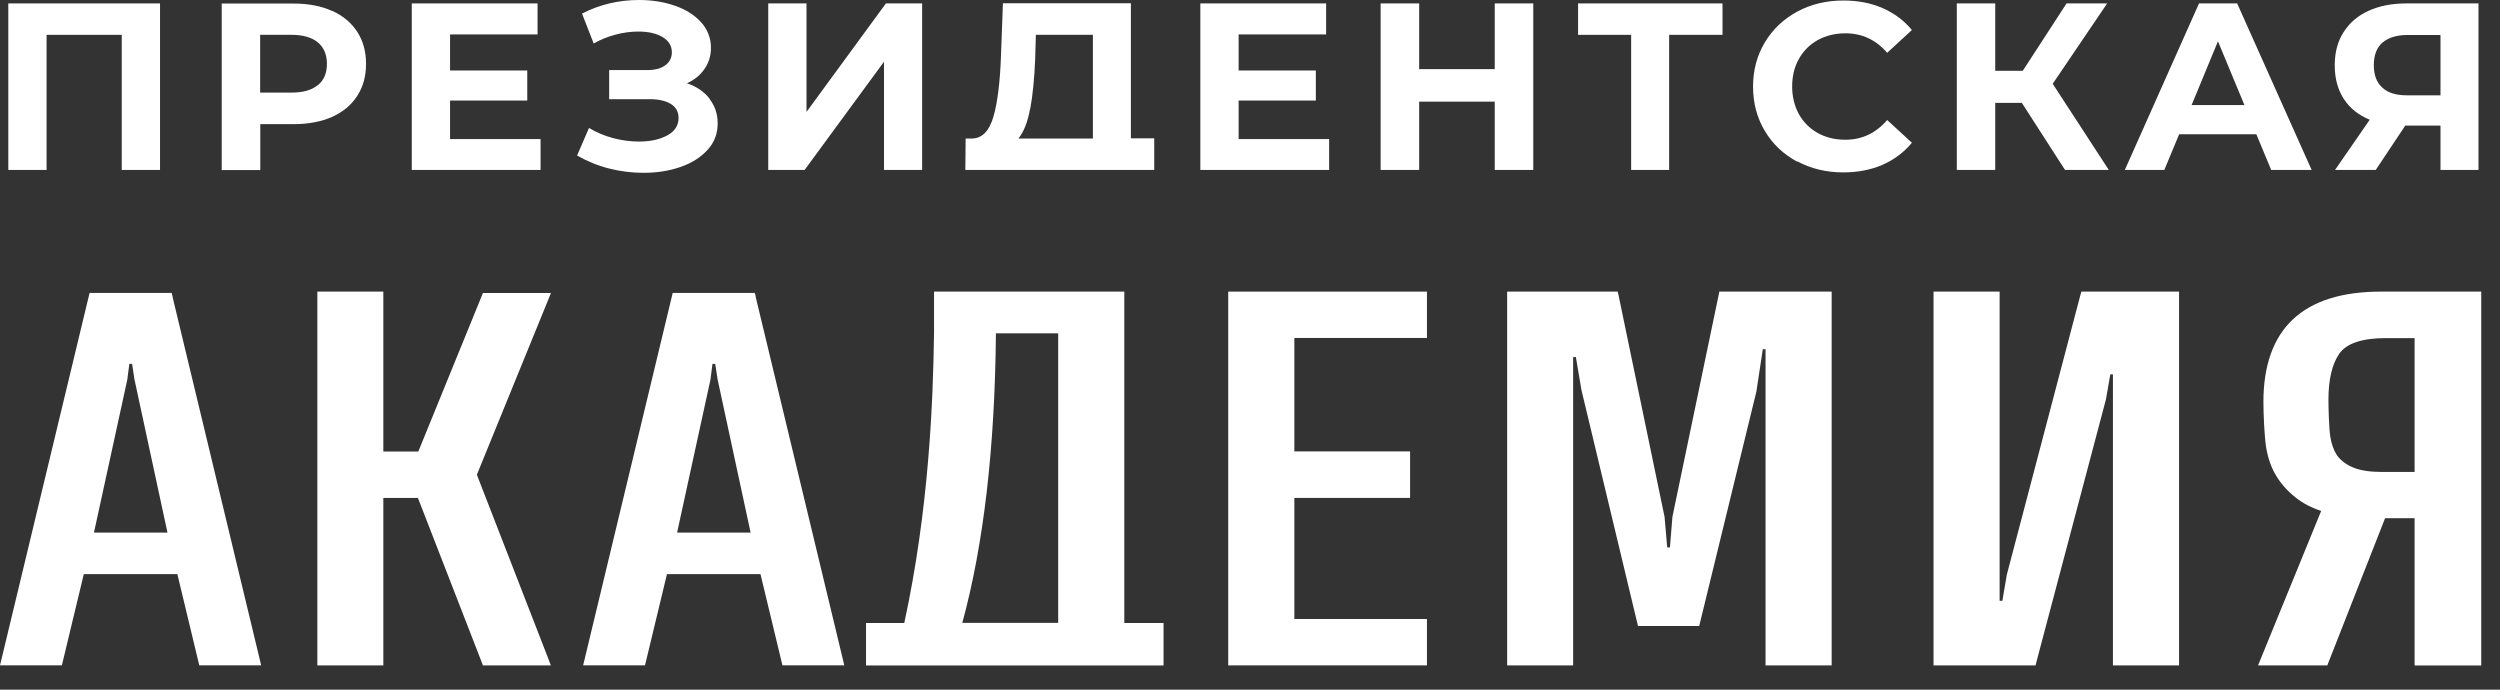
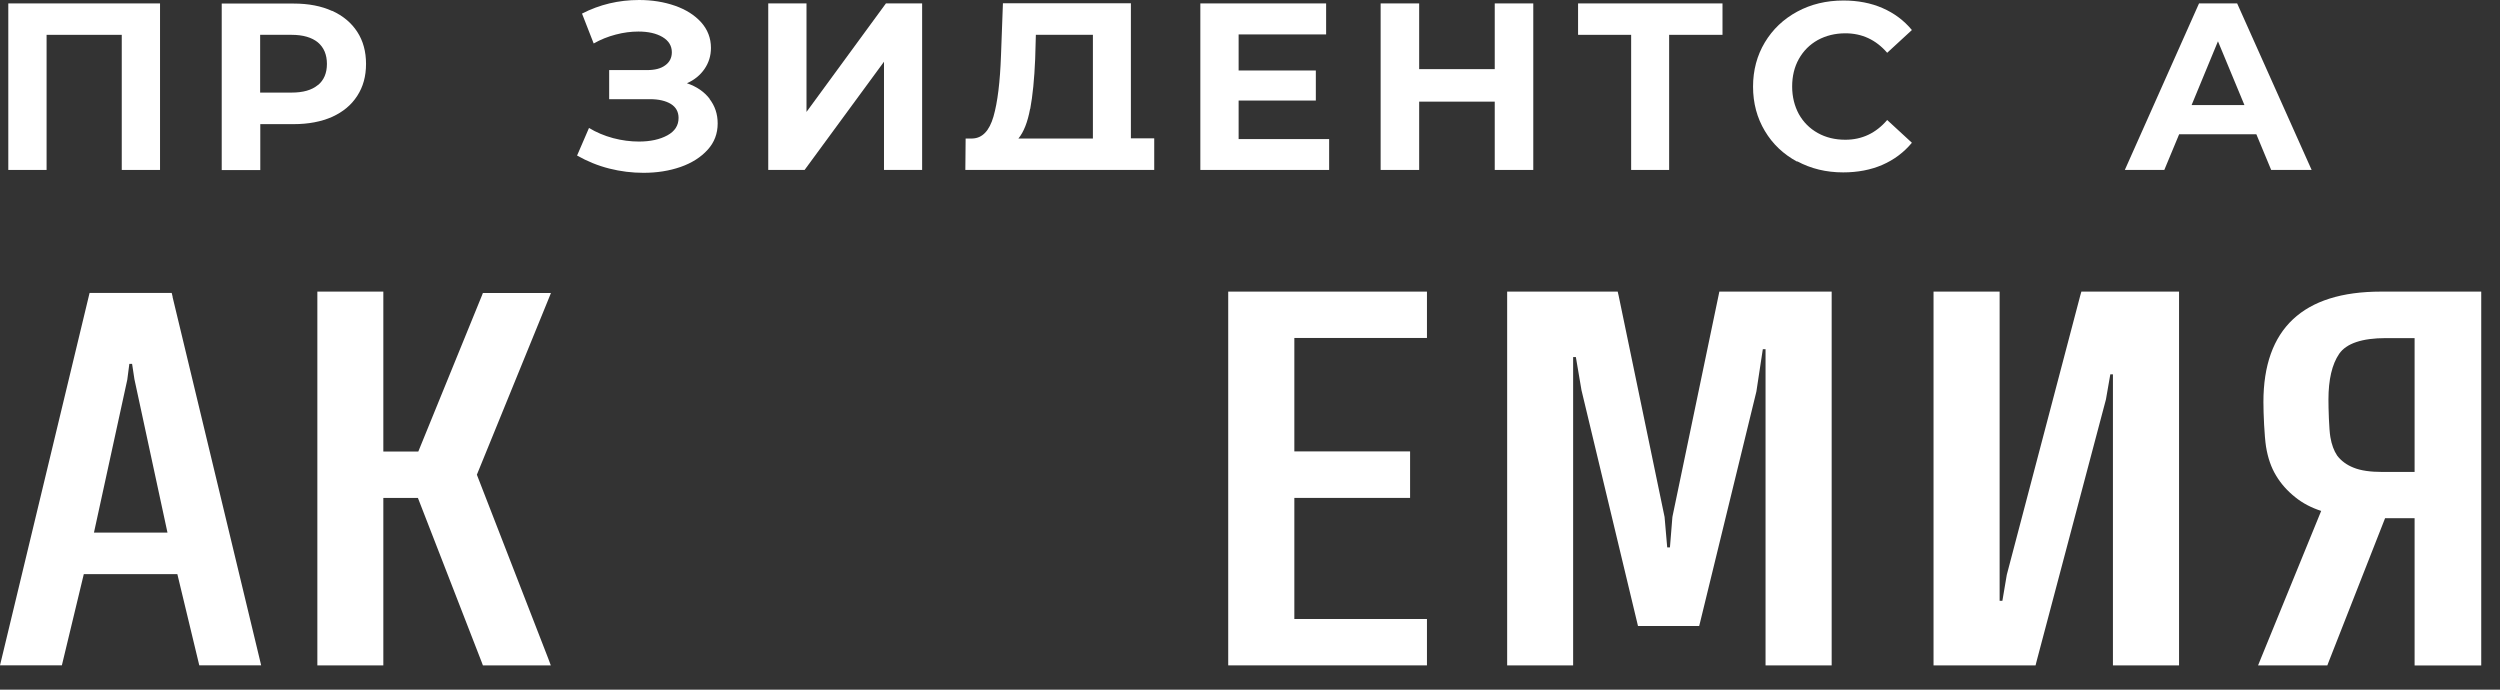
<svg xmlns="http://www.w3.org/2000/svg" width="87" height="24" viewBox="0 0 87 24" fill="none">
  <rect x="0" y="0" width="87" height="24" fill="#333333" stroke="none" />
  <path d="M86.171 10.148H82.858C80.142 10.148 78.767 11.441 78.767 13.99C78.767 14.405 78.801 15.174 78.858 15.546C78.92 15.928 79.035 16.267 79.207 16.549C79.374 16.83 79.598 17.083 79.875 17.303C80.133 17.513 80.438 17.67 80.777 17.78L78.682 22.906L78.581 23.155H80.992L81.035 23.04L83.001 18.033H84.028V23.159H86.347V10.148H86.166H86.171ZM84.028 11.766V16.424H82.911C82.49 16.424 82.156 16.377 81.908 16.276C81.665 16.181 81.474 16.038 81.335 15.857C81.221 15.689 81.14 15.47 81.097 15.212C81.049 14.935 81.03 14.21 81.03 13.904C81.03 13.212 81.154 12.678 81.402 12.315C81.65 11.952 82.199 11.766 83.03 11.766H84.028Z" fill="white" />
  <path d="M19.173 10.196H16.805L16.762 10.305L14.557 15.713H13.34V10.148H11.044V23.155H13.34V17.327H14.543L16.762 23.04L16.805 23.155H19.168L19.077 22.911L16.595 16.52L19.073 10.444L19.173 10.196Z" fill="white" />
  <path d="M72.432 10.148L72.394 10.281L69.836 20.004L69.683 20.907H69.587V10.148H67.287V23.155H70.838L70.871 23.021L73.287 13.899L73.439 13.026H73.53V23.155H75.831V10.148H72.432Z" fill="white" />
  <path d="M42.742 10.148V23.155H49.658V21.541H45.043V17.327H49.071V15.709H45.043V11.761H49.658V10.148H42.742Z" fill="white" />
-   <path d="M39.126 10.148H32.505V11.546C32.472 14 32.328 17.718 31.469 21.68H30.138V23.159H40.491V21.68H39.126V10.148ZM36.825 11.599V21.675H33.488C34.233 18.95 34.624 15.561 34.658 11.599H36.825Z" fill="white" />
  <path d="M59.833 10.148L59.804 10.291L58.205 17.962V17.971L58.2 17.985L58.114 19.05H58.019L57.928 18V17.99L57.924 17.976L56.329 10.291L56.296 10.148H52.449V23.155H54.745V12.425H54.84L55.036 13.58L56.969 21.646L57.002 21.785H59.131L59.165 21.651L61.122 13.627L61.346 12.152H61.441V23.155H63.742V10.148H59.833Z" fill="white" />
-   <path d="M26.303 10.333L26.269 10.195H23.41L20.346 22.934L20.293 23.154H22.446L23.21 19.98H26.465L27.229 23.154H29.381L29.329 22.934L26.298 10.333H26.303ZM24.723 13.216L24.794 12.663H24.89L24.971 13.197L26.121 18.534H23.563L24.723 13.216Z" fill="white" />
  <path d="M6.009 10.333L5.976 10.195H3.117L0.053 22.934L0 23.154H2.153L2.916 19.98H6.172L6.935 23.154H9.088L9.036 22.934L6.005 10.333H6.009ZM4.429 13.216L4.501 12.663H4.597L4.678 13.197L5.828 18.534H3.27L4.429 13.216Z" fill="white" />
  <path d="M5.569 0.119V5.914H4.237V1.212H1.621V5.914H0.289V0.119H5.569Z" fill="white" />
  <path d="M11.559 0.377C11.936 0.549 12.227 0.792 12.432 1.107C12.637 1.422 12.738 1.795 12.738 2.224C12.738 2.654 12.637 3.021 12.432 3.336C12.227 3.656 11.936 3.895 11.559 4.067C11.182 4.234 10.733 4.32 10.222 4.32H9.058V5.919H7.716V0.124H10.222C10.738 0.124 11.182 0.21 11.559 0.382M11.062 2.964C11.272 2.792 11.377 2.544 11.377 2.224C11.377 1.905 11.272 1.652 11.062 1.475C10.852 1.303 10.547 1.212 10.146 1.212H9.053V3.222H10.146C10.547 3.222 10.852 3.136 11.062 2.959" fill="white" />
-   <path d="M18.812 4.84V5.914H14.33V0.119H18.707V1.198H15.662V2.453H18.349V3.499H15.662V4.84H18.812Z" fill="white" />
  <path d="M24.688 3.437C24.879 3.685 24.975 3.966 24.975 4.296C24.975 4.649 24.86 4.955 24.626 5.212C24.392 5.47 24.082 5.67 23.686 5.809C23.29 5.947 22.86 6.014 22.392 6.014C21.996 6.014 21.6 5.966 21.204 5.866C20.808 5.766 20.435 5.613 20.082 5.413L20.497 4.453C20.75 4.606 21.032 4.725 21.337 4.807C21.643 4.888 21.944 4.926 22.235 4.926C22.631 4.926 22.96 4.854 23.223 4.711C23.485 4.568 23.614 4.367 23.614 4.105C23.614 3.89 23.523 3.728 23.347 3.618C23.166 3.508 22.922 3.451 22.617 3.451H21.199V2.439H22.516C22.788 2.439 22.998 2.387 23.151 2.272C23.304 2.162 23.38 2.009 23.38 1.819C23.38 1.594 23.271 1.418 23.056 1.289C22.836 1.16 22.559 1.098 22.216 1.098C21.963 1.098 21.7 1.131 21.428 1.203C21.156 1.274 20.903 1.375 20.66 1.513L20.254 0.473C20.865 0.158 21.528 0 22.24 0C22.693 0 23.108 0.067 23.49 0.2C23.872 0.334 24.173 0.525 24.402 0.778C24.626 1.031 24.741 1.327 24.741 1.666C24.741 1.943 24.664 2.186 24.516 2.401C24.368 2.616 24.163 2.783 23.905 2.897C24.244 3.012 24.507 3.193 24.698 3.441" fill="white" />
  <path d="M26.735 0.119H28.066V3.895L30.83 0.119H32.09V5.914H30.763V2.148L28 5.914H26.735V0.119Z" fill="white" />
  <path d="M40.167 5.913H33.594L33.604 4.82H33.838C34.186 4.81 34.429 4.552 34.573 4.056C34.716 3.559 34.802 2.853 34.835 1.927L34.902 0.113H39.355V4.815H40.167V5.913ZM35.847 3.789C35.761 4.256 35.623 4.6 35.441 4.82H38.033V1.211H36.048L36.024 2.056C35.995 2.748 35.938 3.326 35.852 3.789" fill="white" />
  <path d="M46.254 4.84V5.914H41.772V0.119H46.149V1.198H43.104V2.453H45.791V3.499H43.104V4.84H46.254Z" fill="white" />
  <path d="M53.358 0.119V5.914H52.017V3.537H49.387V5.914H48.046V0.119H49.387V2.406H52.017V0.119H53.358Z" fill="white" />
  <path d="M59.943 1.212H58.086V5.914H56.764V1.212H54.917V0.119H59.943V1.212Z" fill="white" />
  <path d="M62.543 5.627C62.066 5.369 61.689 5.016 61.417 4.558C61.145 4.104 61.006 3.589 61.006 3.016C61.006 2.443 61.145 1.928 61.417 1.474C61.689 1.021 62.066 0.663 62.543 0.405C63.02 0.147 63.555 0.018 64.152 0.018C64.653 0.018 65.106 0.104 65.512 0.281C65.918 0.458 66.257 0.711 66.534 1.045L65.674 1.837C65.283 1.384 64.796 1.159 64.219 1.159C63.861 1.159 63.541 1.24 63.259 1.393C62.977 1.551 62.758 1.77 62.6 2.052C62.443 2.333 62.367 2.653 62.367 3.011C62.367 3.369 62.448 3.689 62.6 3.971C62.758 4.252 62.977 4.472 63.259 4.629C63.541 4.787 63.861 4.863 64.219 4.863C64.796 4.863 65.283 4.634 65.674 4.176L66.534 4.968C66.257 5.302 65.913 5.56 65.507 5.737C65.102 5.913 64.643 5.999 64.142 5.999C63.55 5.999 63.02 5.87 62.543 5.613" fill="white" />
-   <path d="M70.36 3.58H69.434V5.914H68.097V0.119H69.434V2.463H70.393L71.916 0.119H73.329L71.434 2.916L73.386 5.914H71.863L70.36 3.58Z" fill="white" />
  <path d="M78.526 4.673H75.834L75.318 5.914H73.944L76.526 0.119H77.853L80.445 5.914H79.037L78.521 4.673H78.526ZM78.106 3.656L77.185 1.437L76.268 3.656H78.106Z" fill="white" />
-   <path d="M86.251 0.119V5.914H84.929V4.372H83.702L82.676 5.914H81.259L82.466 4.167C82.075 4.005 81.774 3.766 81.564 3.442C81.354 3.117 81.249 2.73 81.249 2.277C81.249 1.823 81.349 1.446 81.555 1.122C81.76 0.797 82.046 0.549 82.423 0.377C82.8 0.205 83.239 0.119 83.75 0.119H86.251ZM82.91 1.48C82.71 1.656 82.609 1.919 82.609 2.267C82.609 2.616 82.705 2.864 82.9 3.045C83.091 3.227 83.378 3.317 83.755 3.317H84.929V1.217H83.788C83.406 1.217 83.115 1.308 82.915 1.48" fill="white" />
</svg>